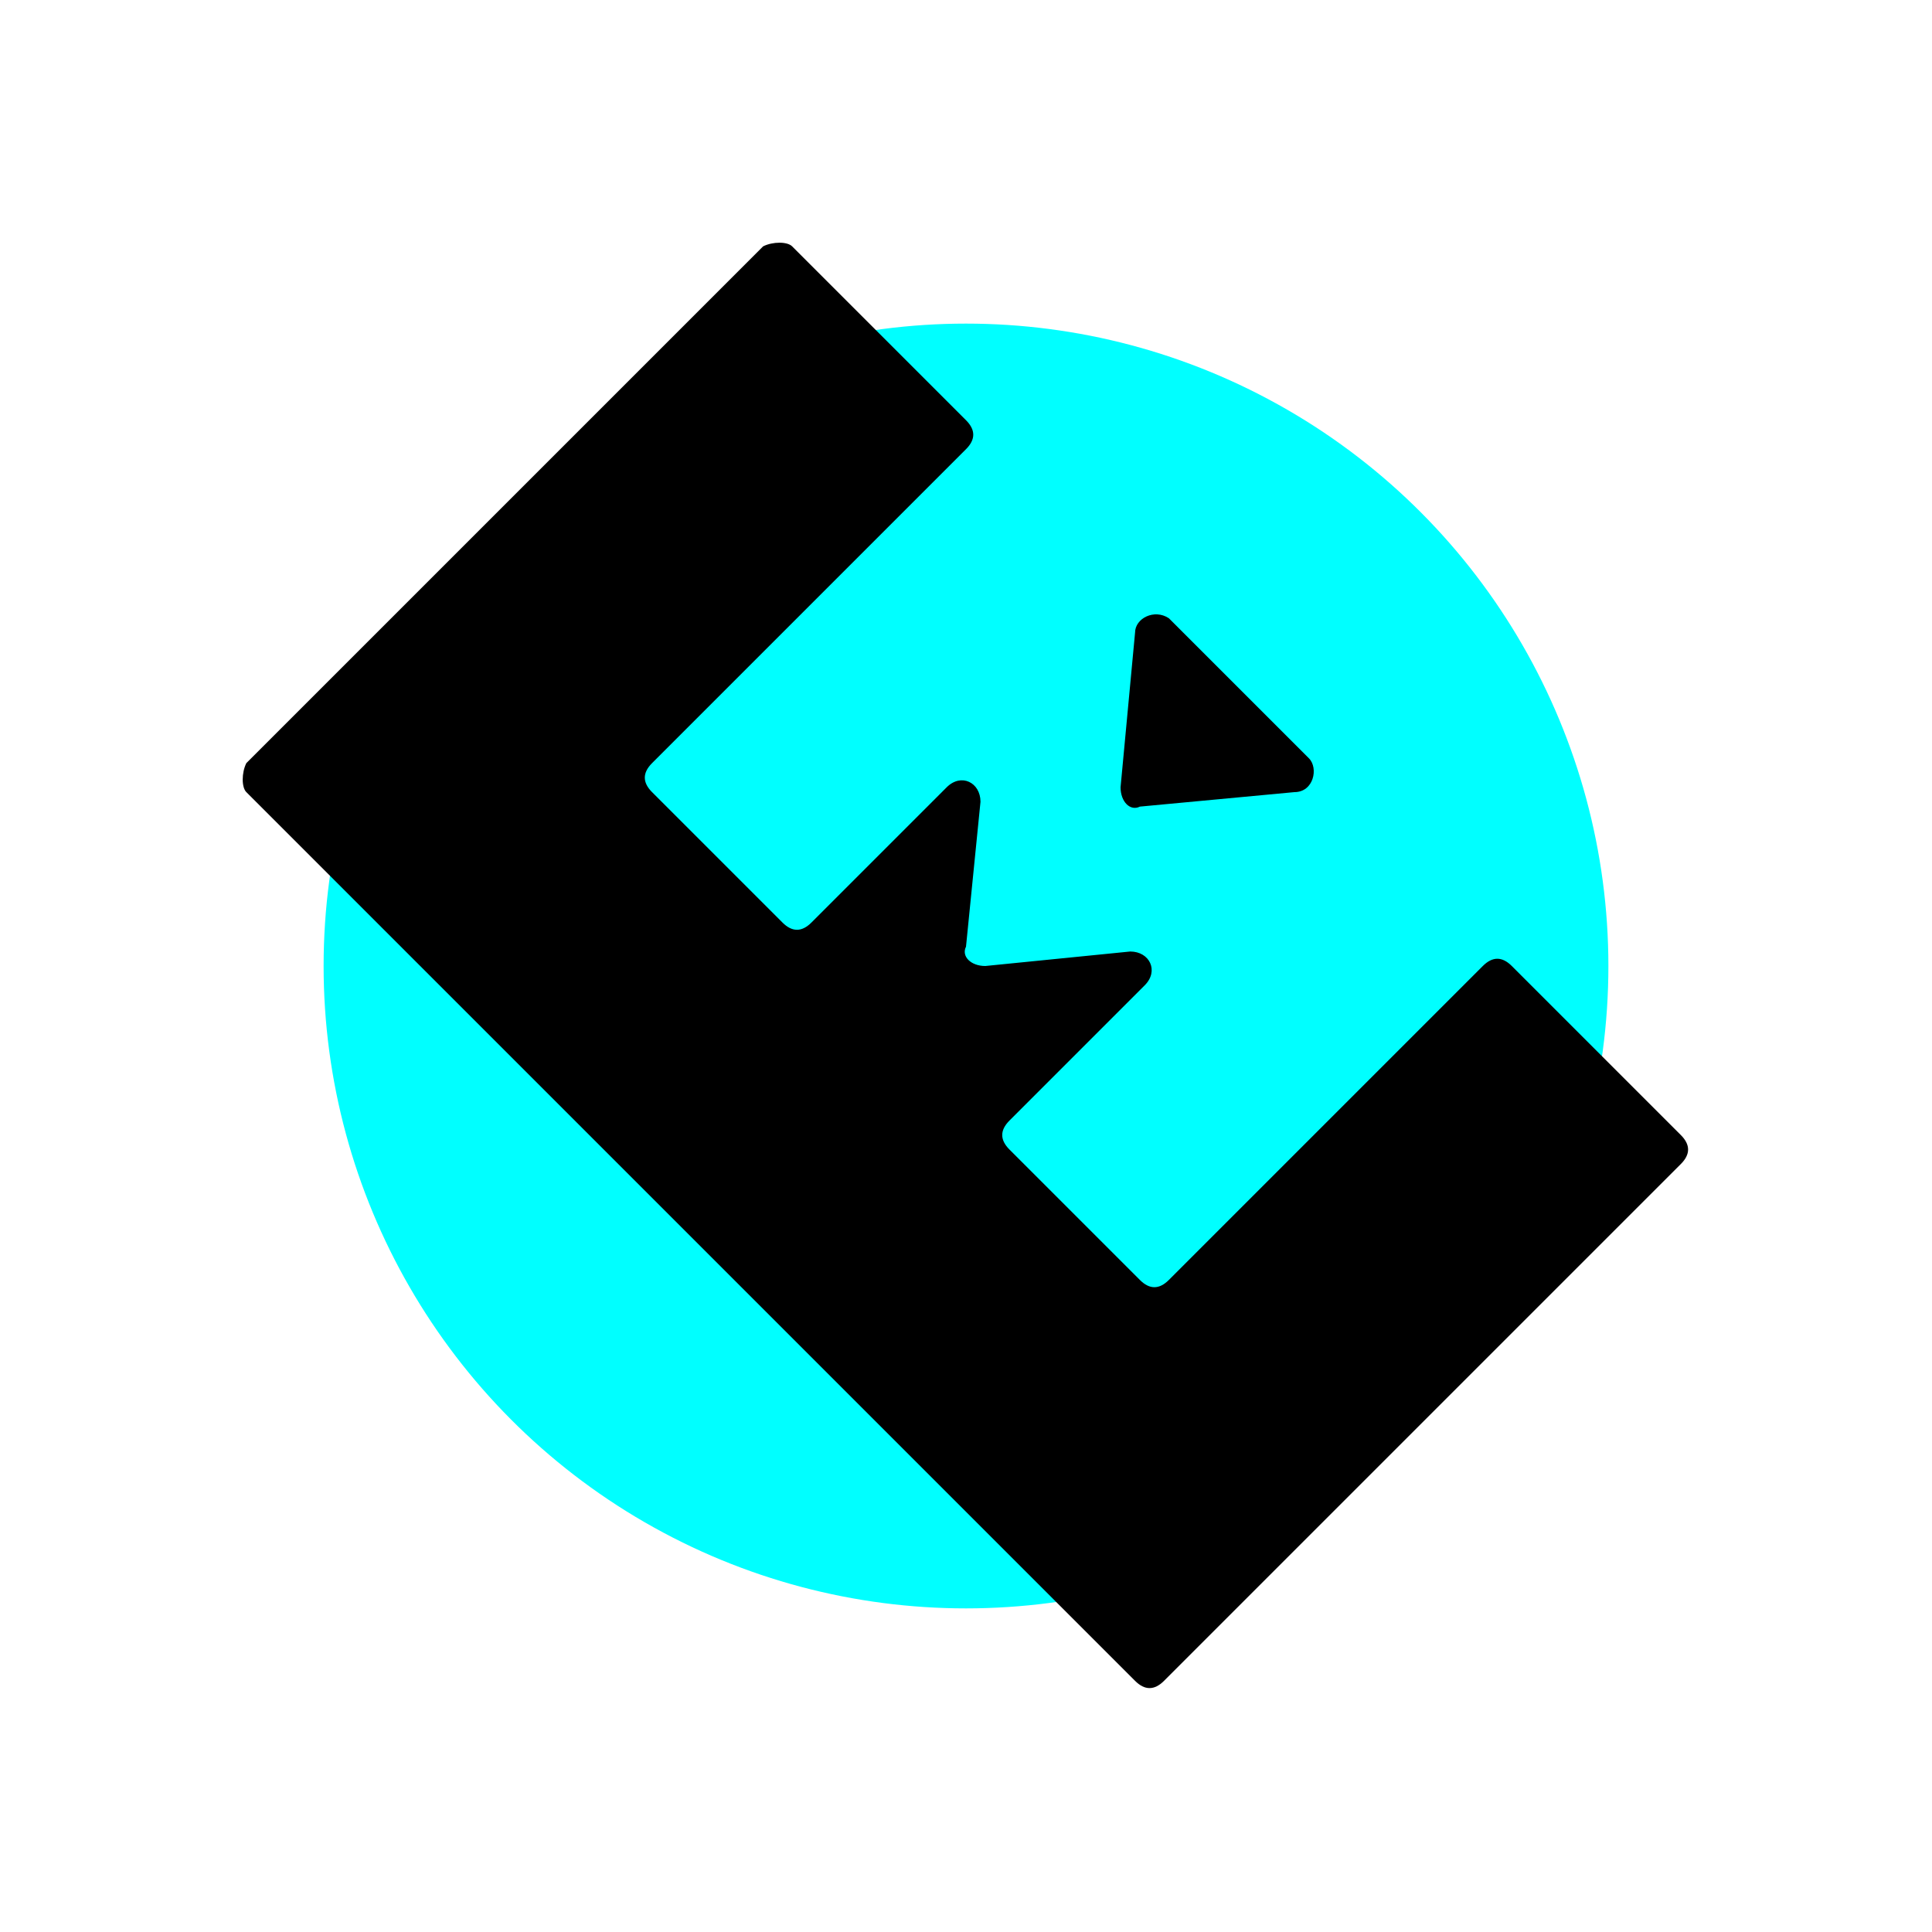
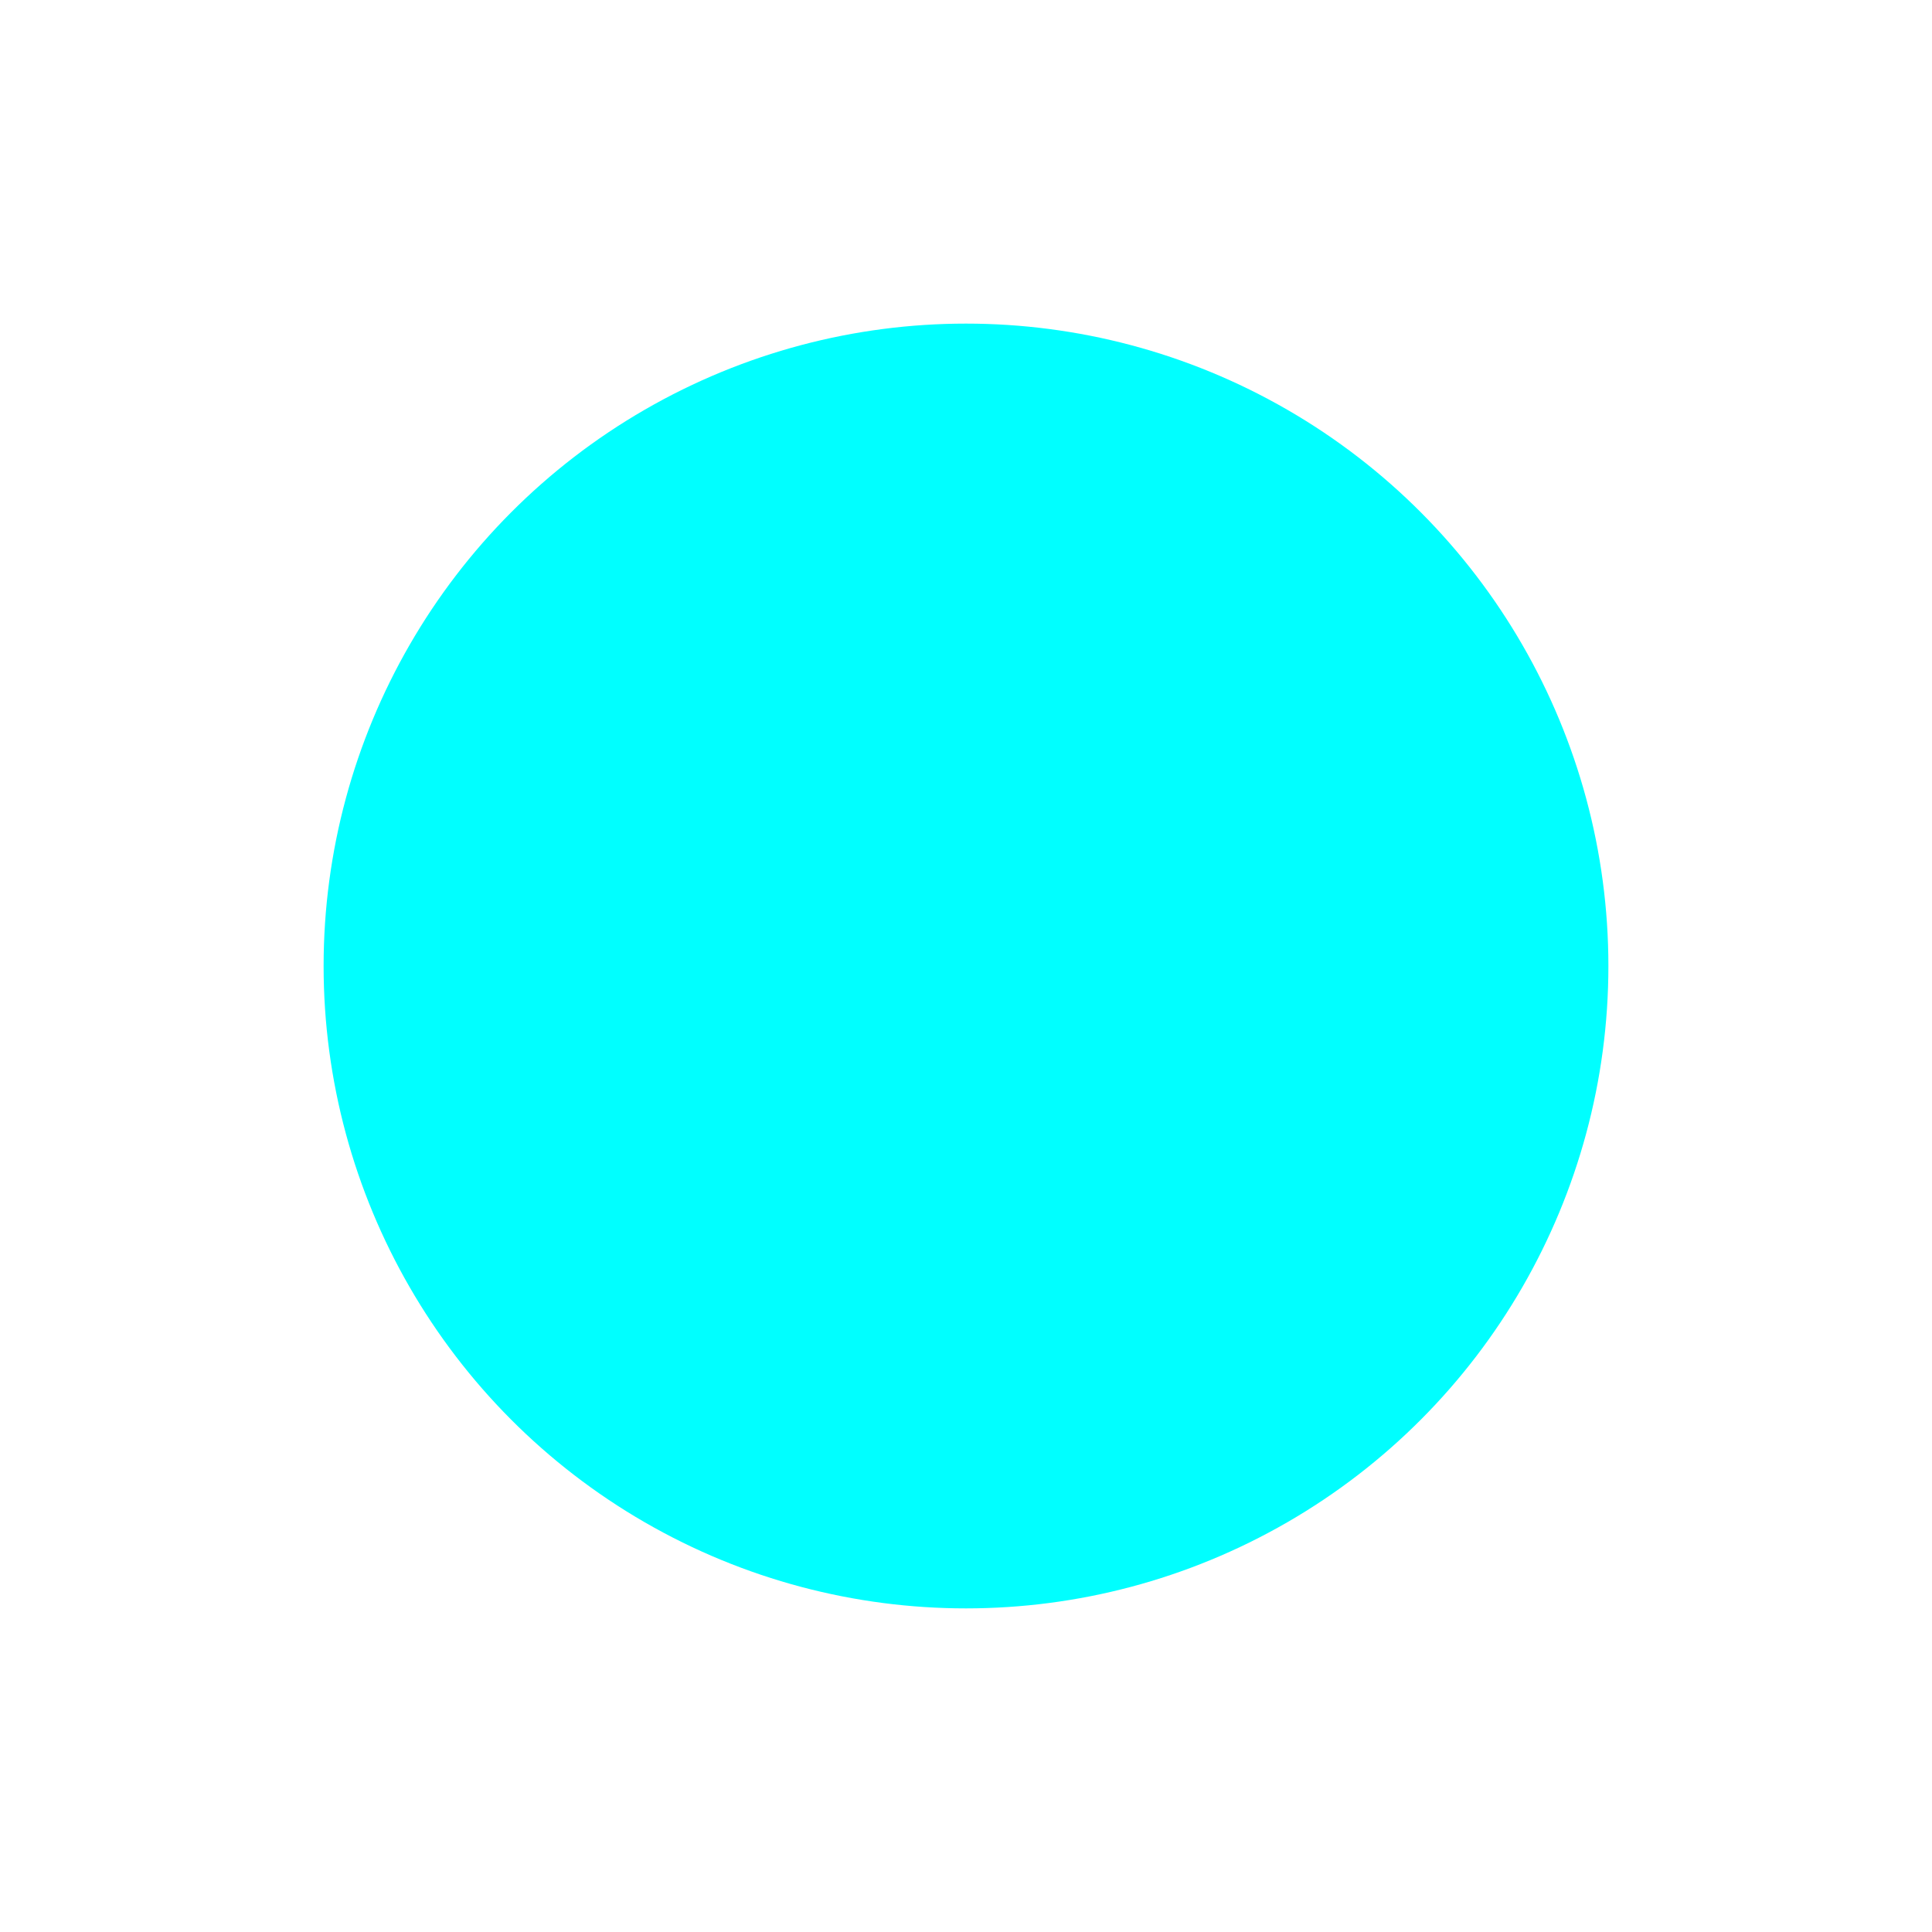
<svg xmlns="http://www.w3.org/2000/svg" version="1.1" id="Layer_1" x="0px" y="0px" viewBox="0 0 40 40" style="enable-background:new 0 0 40 40;" xml:space="preserve">
  <style type="text/css">
	.st0{fill:#00FFFF;}
</style>
  <g>
    <circle class="st0" cx="20" cy="20" r="13.3" />
    <g>
-       <path d="M30.7,20l-6.5,6.5c-0.2,0.2-0.4,0.2-0.6,0l-2.7-2.7c-0.2-0.2-0.2-0.4,0-0.6l2.8-2.8c0.3-0.3,0.1-0.7-0.3-0.7l-3,0.3    c-0.3,0-0.5-0.2-0.4-0.4l0.3-3c0-0.4-0.4-0.6-0.7-0.3l-2.8,2.8c-0.2,0.2-0.4,0.2-0.6,0l-2.7-2.7c-0.2-0.2-0.2-0.4,0-0.6L20,9.3    c0.2-0.2,0.2-0.4,0-0.6l-3.6-3.6C16.3,5,16,5,15.8,5.1L9,11.9l-3.9,3.9C5,16,5,16.3,5.1,16.4L9,20.3l3.2,3.2l0,0l4.2,4.2l0,0    l3.2,3.2l3.9,3.9c0.2,0.2,0.4,0.2,0.6,0l3.9-3.9l6.8-6.8c0.2-0.2,0.2-0.4,0-0.6L31.3,20C31.1,19.8,30.9,19.8,30.7,20z" />
-       <path d="M23.5,13.1l-0.3,3.2c0,0.3,0.2,0.5,0.4,0.4l3.2-0.3c0.4,0,0.5-0.5,0.3-0.7l-2.9-2.9C23.9,12.6,23.5,12.8,23.5,13.1z" />
-     </g>
+       </g>
  </g>
</svg>